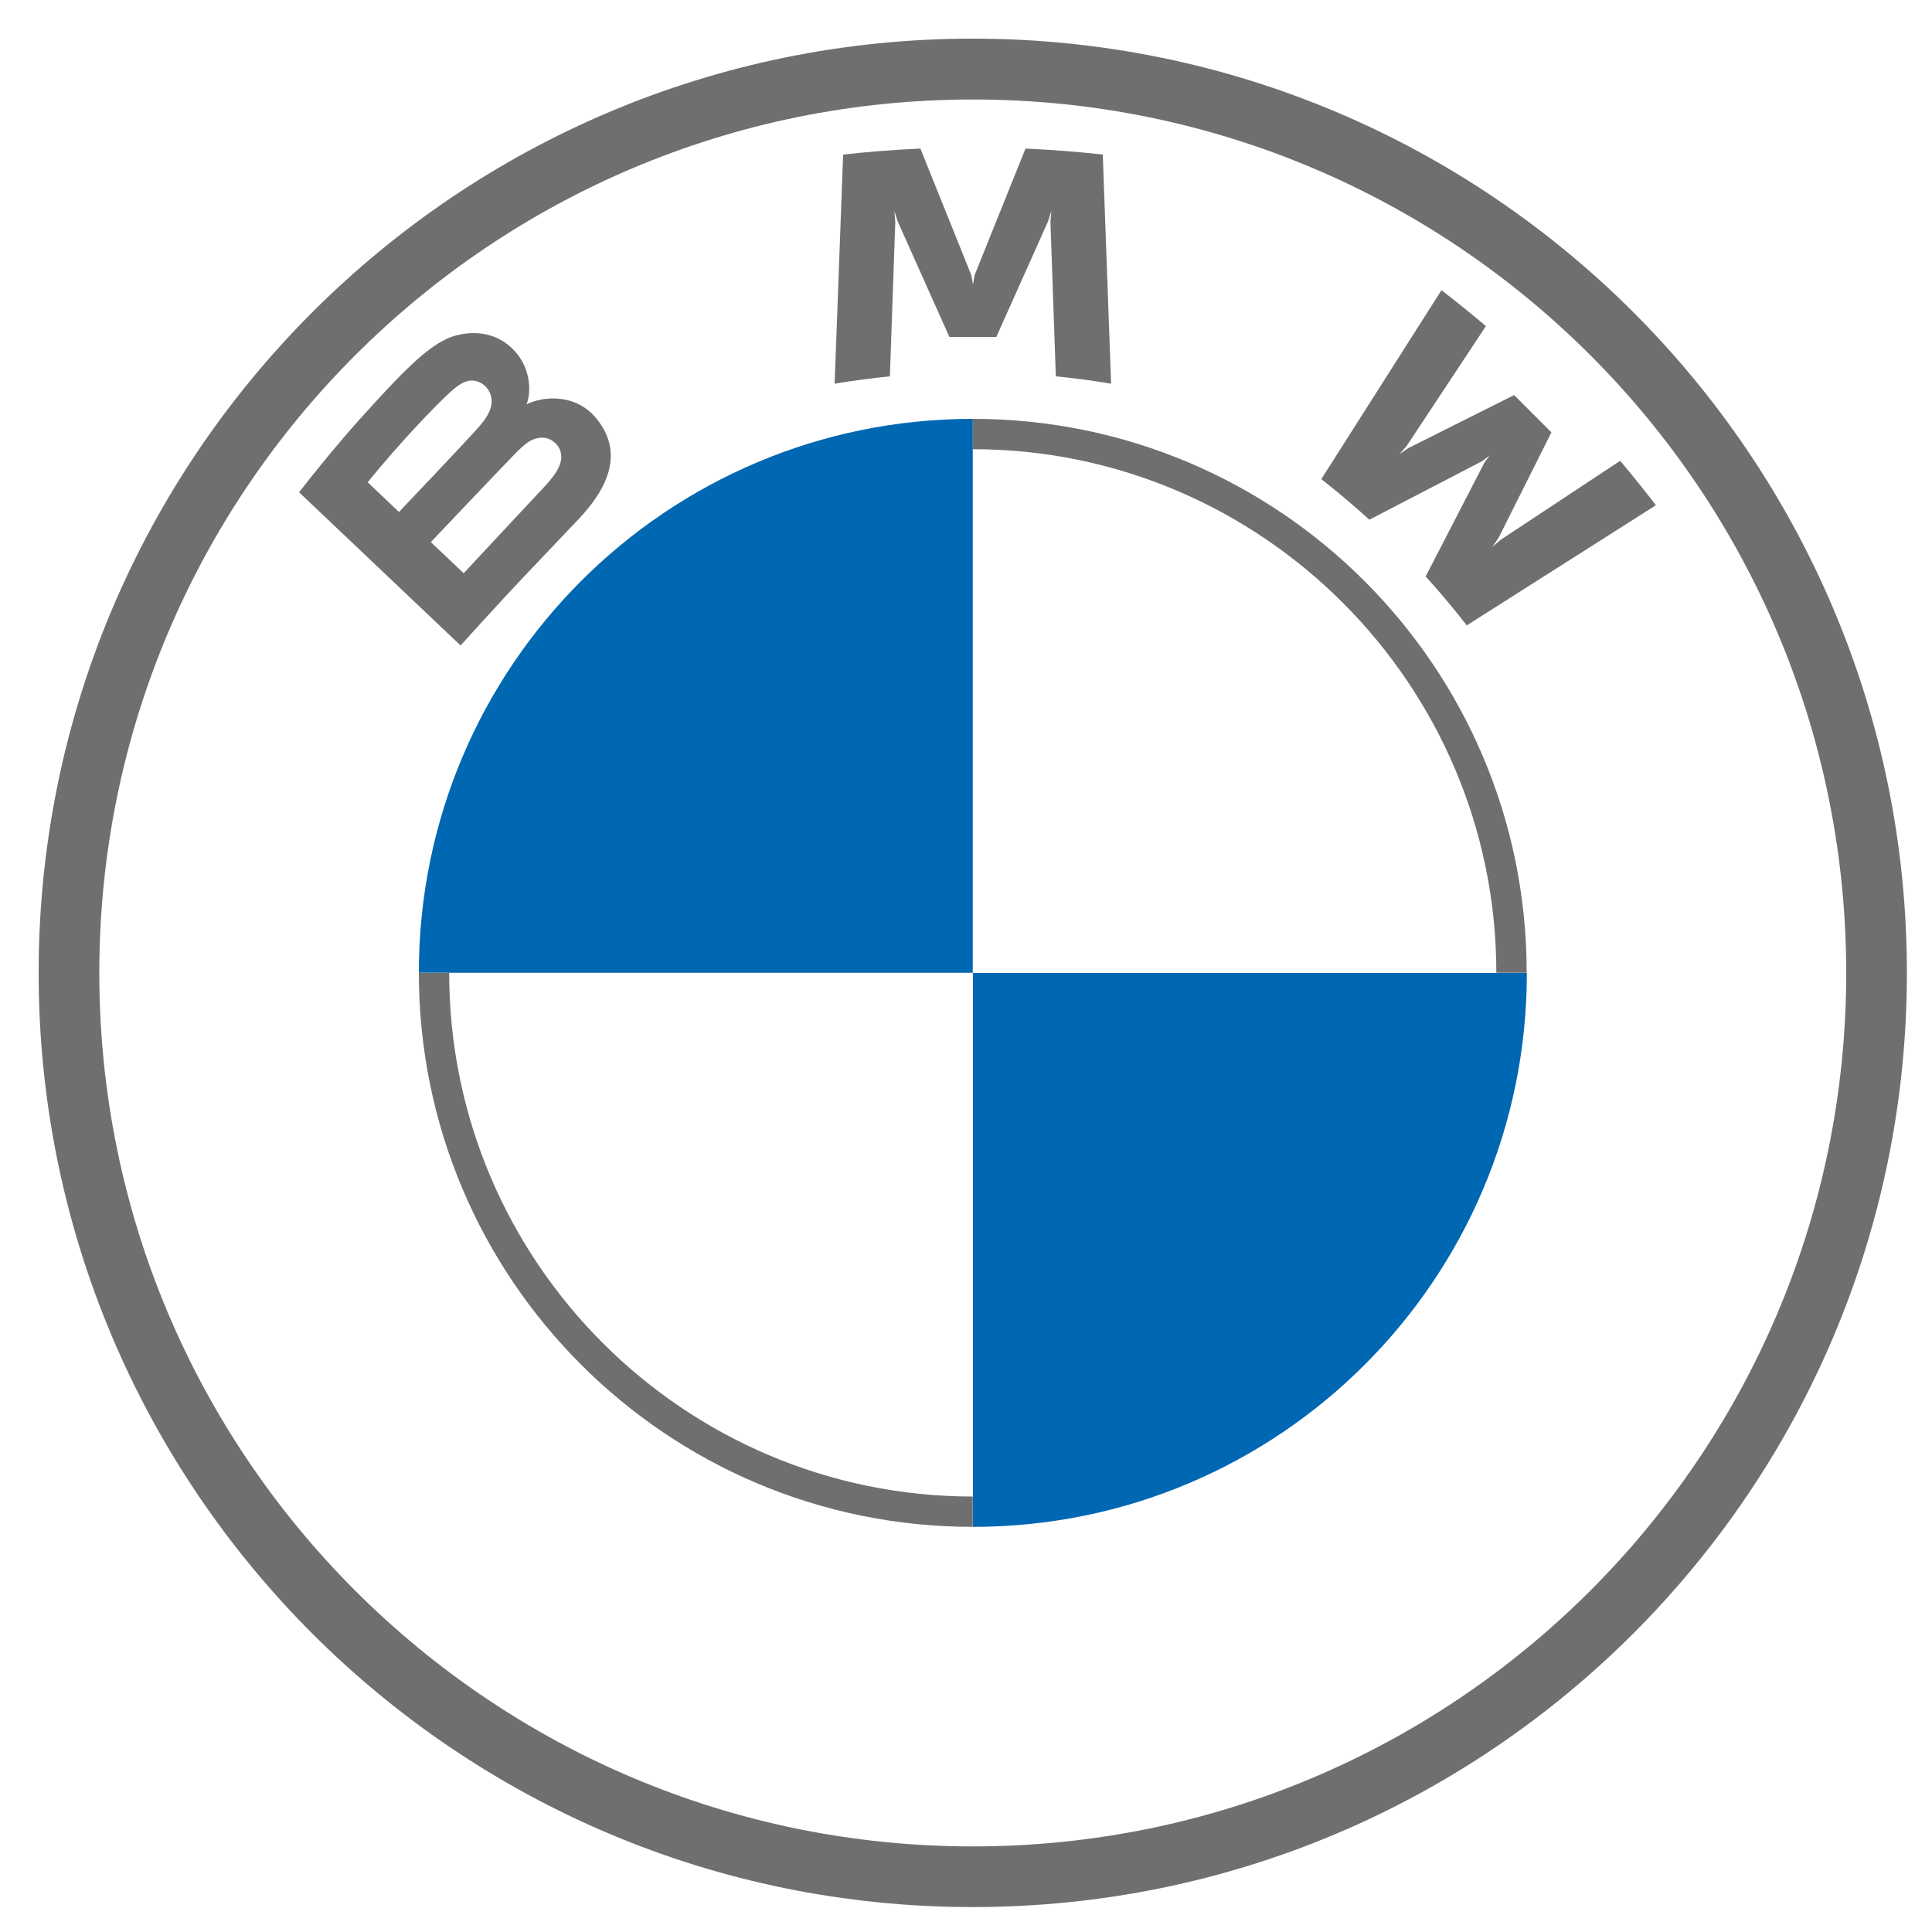
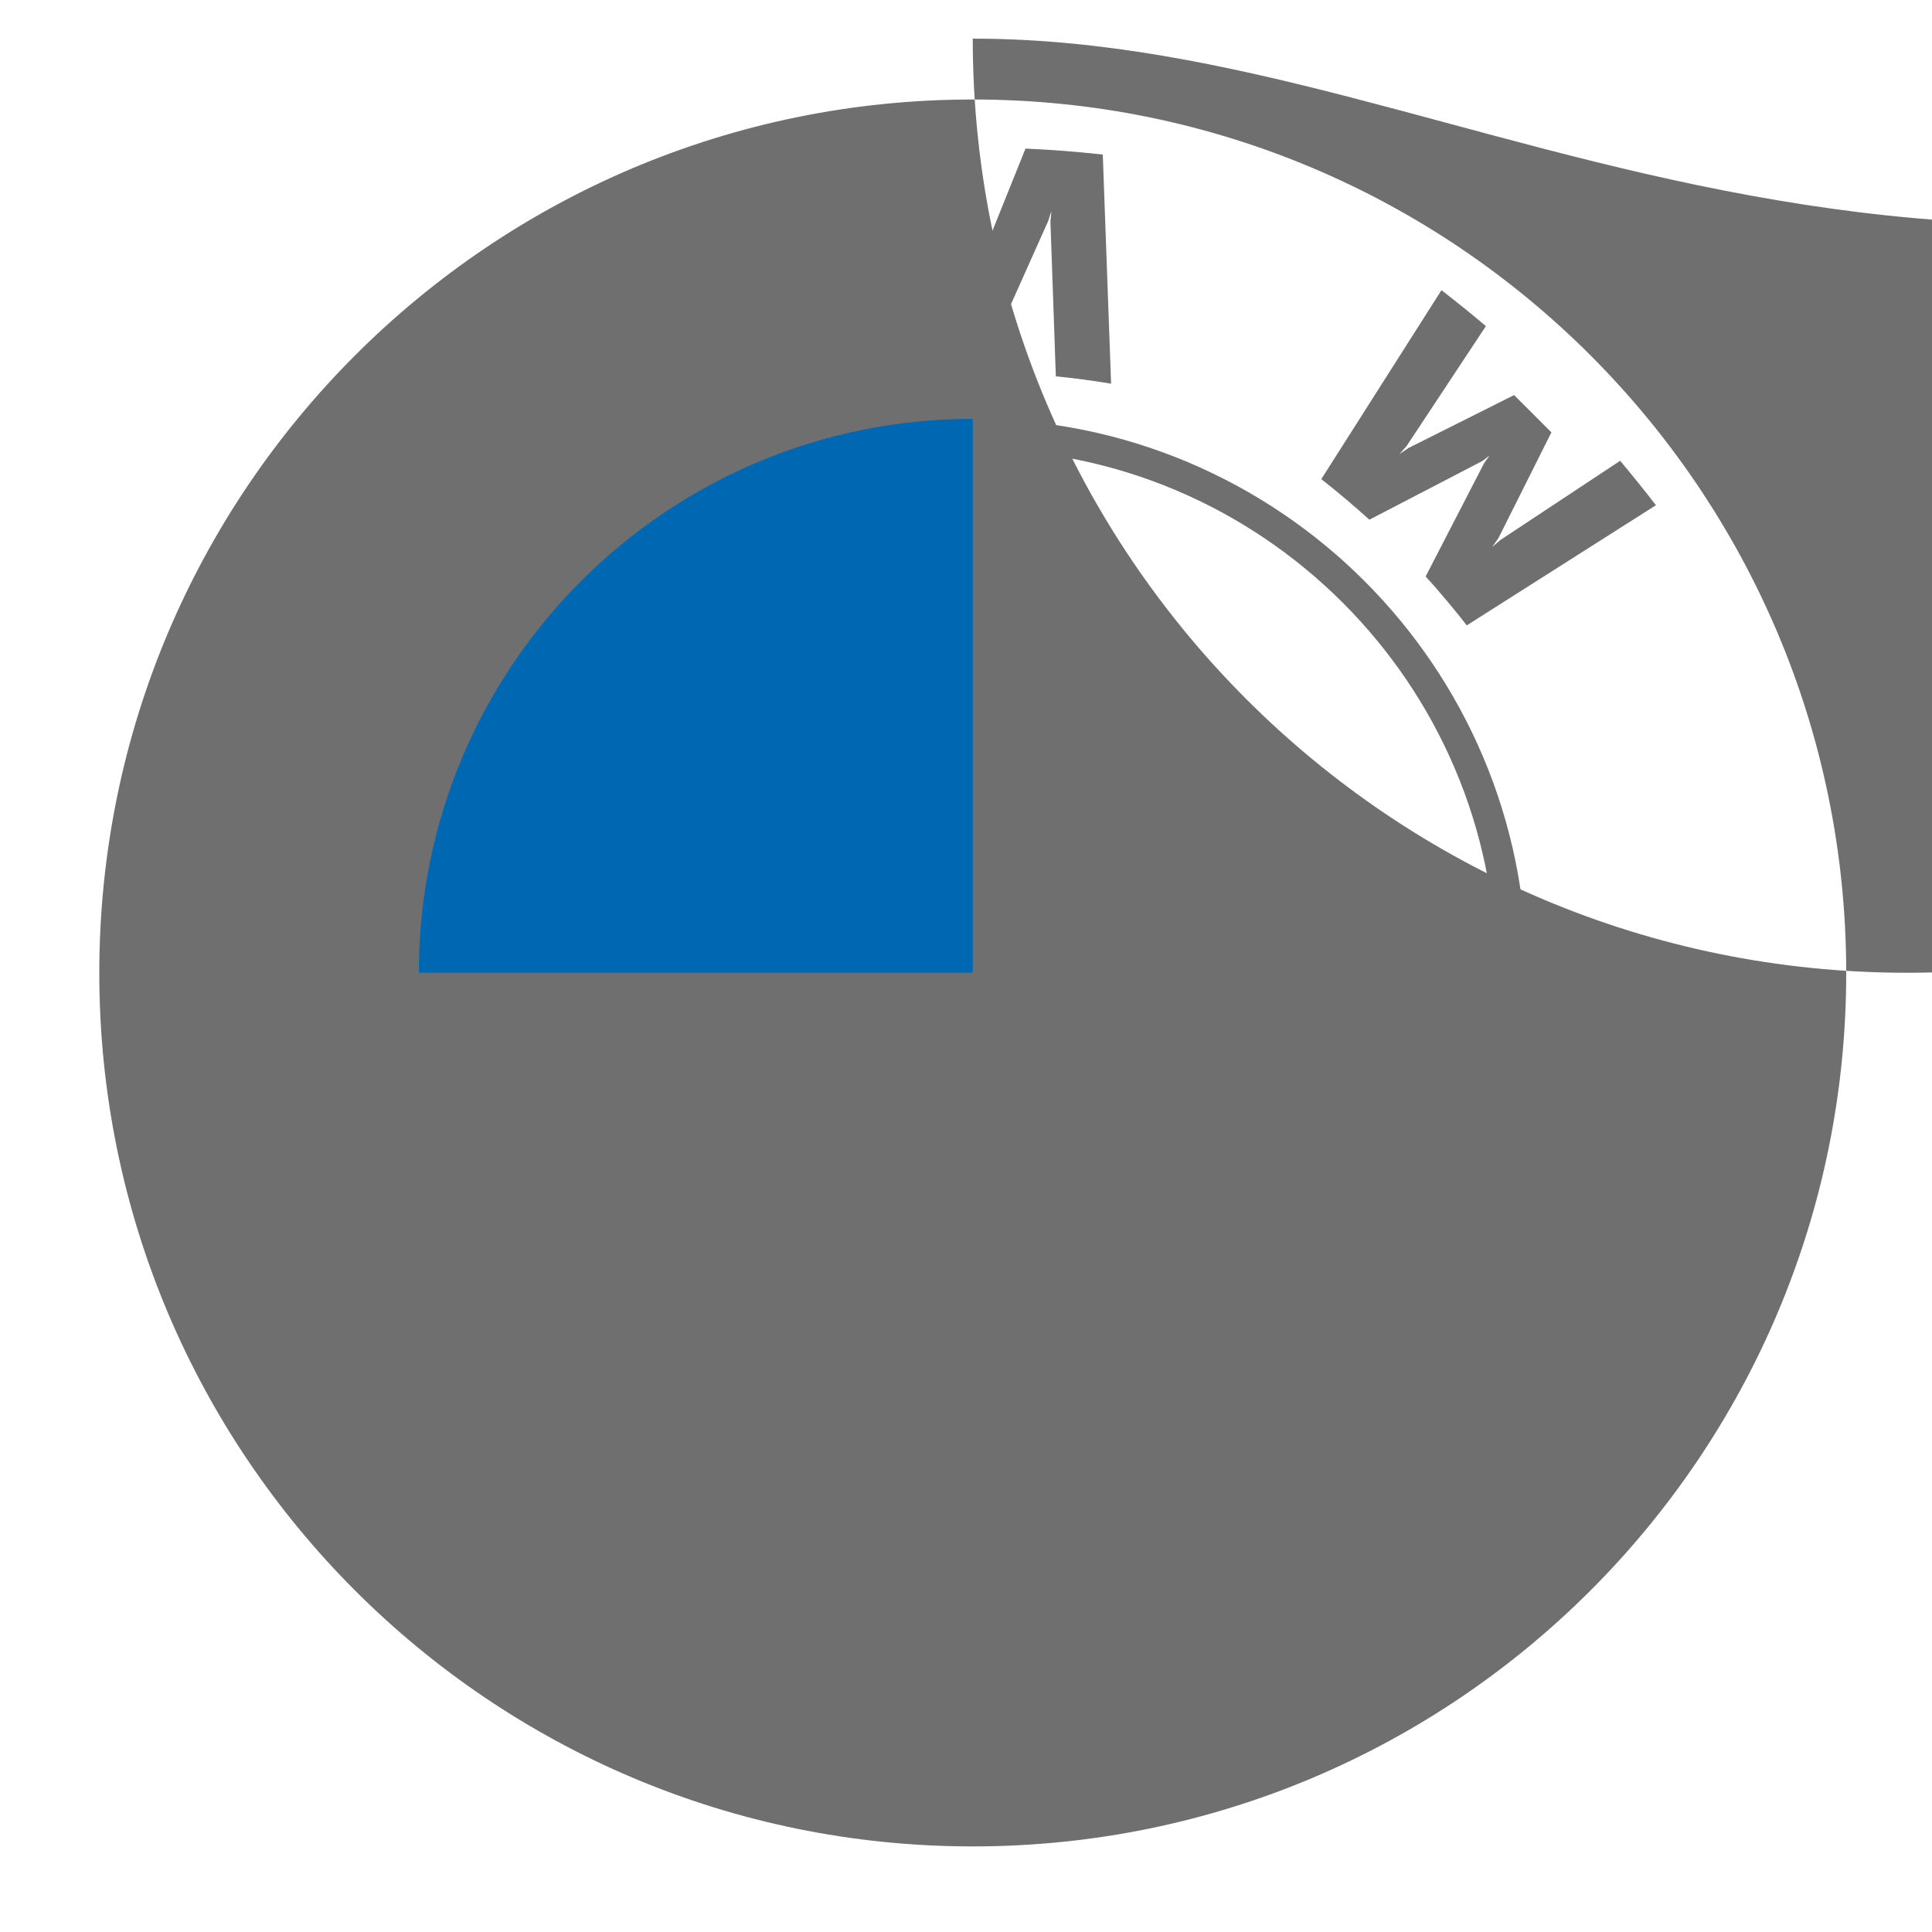
<svg xmlns="http://www.w3.org/2000/svg" version="1.1" id="Ebene_1" x="0px" y="0px" viewBox="0 0 100 100" style="enable-background:new 0 0 100 100;" xml:space="preserve" width="200" height="200">
  <style type="text/css">
	.st0{fill:#706F6F;}
	.st1{fill:#0067B2;}
</style>
  <g>
-     <path class="st0" d="M95.56,50.36c0,24.97-20.24,45.21-45.21,45.21c-24.97,0-45.21-20.24-45.21-45.21   c0-24.97,20.24-45.21,45.21-45.21C75.32,5.14,95.56,25.39,95.56,50.36L95.56,50.36z M50.35,2C23.65,2,2,23.65,2,50.36   c0,26.71,21.65,48.35,48.35,48.35c26.71,0,48.35-21.65,48.35-48.35C98.71,23.65,77.06,2,50.35,2L50.35,2L50.35,2z" />
+     <path class="st0" d="M95.56,50.36c0,24.97-20.24,45.21-45.21,45.21c-24.97,0-45.21-20.24-45.21-45.21   c0-24.97,20.24-45.21,45.21-45.21C75.32,5.14,95.56,25.39,95.56,50.36L95.56,50.36z M50.35,2c0,26.71,21.65,48.35,48.35,48.35c26.71,0,48.35-21.65,48.35-48.35C98.71,23.65,77.06,2,50.35,2L50.35,2L50.35,2z" />
    <path class="st0" d="M50.35,77.46c-14.94,0-27.1-12.16-27.1-27.1h-1.57c0,15.84,12.84,28.67,28.67,28.67 M50.35,21.68v1.57l0,0   c14.94,0,27.1,12.16,27.1,27.1h1.57C79.03,34.52,66.19,21.68,50.35,21.68L50.35,21.68" />
    <path class="st0" d="M73.79,29.84c0.66,0.71,1.6,1.84,2.13,2.53l9.79-6.22c-0.49-0.64-1.27-1.61-1.85-2.3l-6.2,4.1l-0.42,0.36   l0.32-0.46l2.74-5.47l-1.93-1.93l-5.47,2.74l-0.46,0.31l0.37-0.42l4.1-6.2c-0.72-0.61-1.42-1.18-2.3-1.86l-6.22,9.78   c0.79,0.61,1.83,1.5,2.49,2.1l5.85-3.04l0.37-0.28l-0.27,0.37L73.79,29.84L73.79,29.84z" />
    <path class="st0" d="M51.57,17.44l2.68-5.99l0.17-0.53l-0.05,0.55l0.28,8.01c0.94,0.09,1.91,0.22,2.86,0.38L57.08,8   c-1.34-0.15-2.67-0.25-4-0.31l-2.63,6.54l-0.09,0.49l-0.09-0.49l-2.63-6.54c-1.33,0.06-2.66,0.16-4,0.31l-0.44,11.86   c0.96-0.16,1.93-0.29,2.86-0.38l0.28-8.01l-0.05-0.55l0.17,0.53l2.68,5.99H51.57L51.57,17.44z" />
    <path class="st0" d="M22.3,28.06c0,0,3.18-3.36,4.22-4.43c0.41-0.43,0.68-0.68,0.96-0.83c0.37-0.18,0.77-0.22,1.12,0.02   c0.35,0.23,0.52,0.64,0.43,1.05c-0.11,0.48-0.5,0.94-0.82,1.29c-0.44,0.47-4.21,4.5-4.21,4.51L22.3,28.06L22.3,28.06z M19.03,24.96   c1.68-2.06,3.47-3.93,4.28-4.67c0.26-0.23,0.53-0.46,0.87-0.56c0.55-0.15,1.12,0.24,1.24,0.8c0.13,0.57-0.23,1.1-0.62,1.55   c-0.89,1-4.15,4.42-4.15,4.42S19.03,24.96,19.03,24.96L19.03,24.96z M29.93,26.89c1.55-1.63,2.42-3.51,0.87-5.31   c-0.84-0.98-2.25-1.19-3.43-0.71l-0.12,0.05l0.04-0.1c0.17-0.46,0.28-1.94-0.98-2.96c-0.61-0.5-1.38-0.68-2.16-0.6   c-1.45,0.15-2.57,1.14-5.61,4.53c-0.92,1.02-2.25,2.64-3.06,3.69c0,0,8.36,7.93,8.36,7.93C26.62,30.33,27.75,29.19,29.93,26.89   L29.93,26.89z" />
    <path class="st1" d="M50.35,21.68v28.67H21.68C21.68,34.51,34.51,21.68,50.35,21.68L50.35,21.68z" />
-     <path class="st1" d="M79.03,50.36c0,15.85-12.83,28.67-28.67,28.67V50.36H79.03L79.03,50.36z" />
  </g>
</svg>